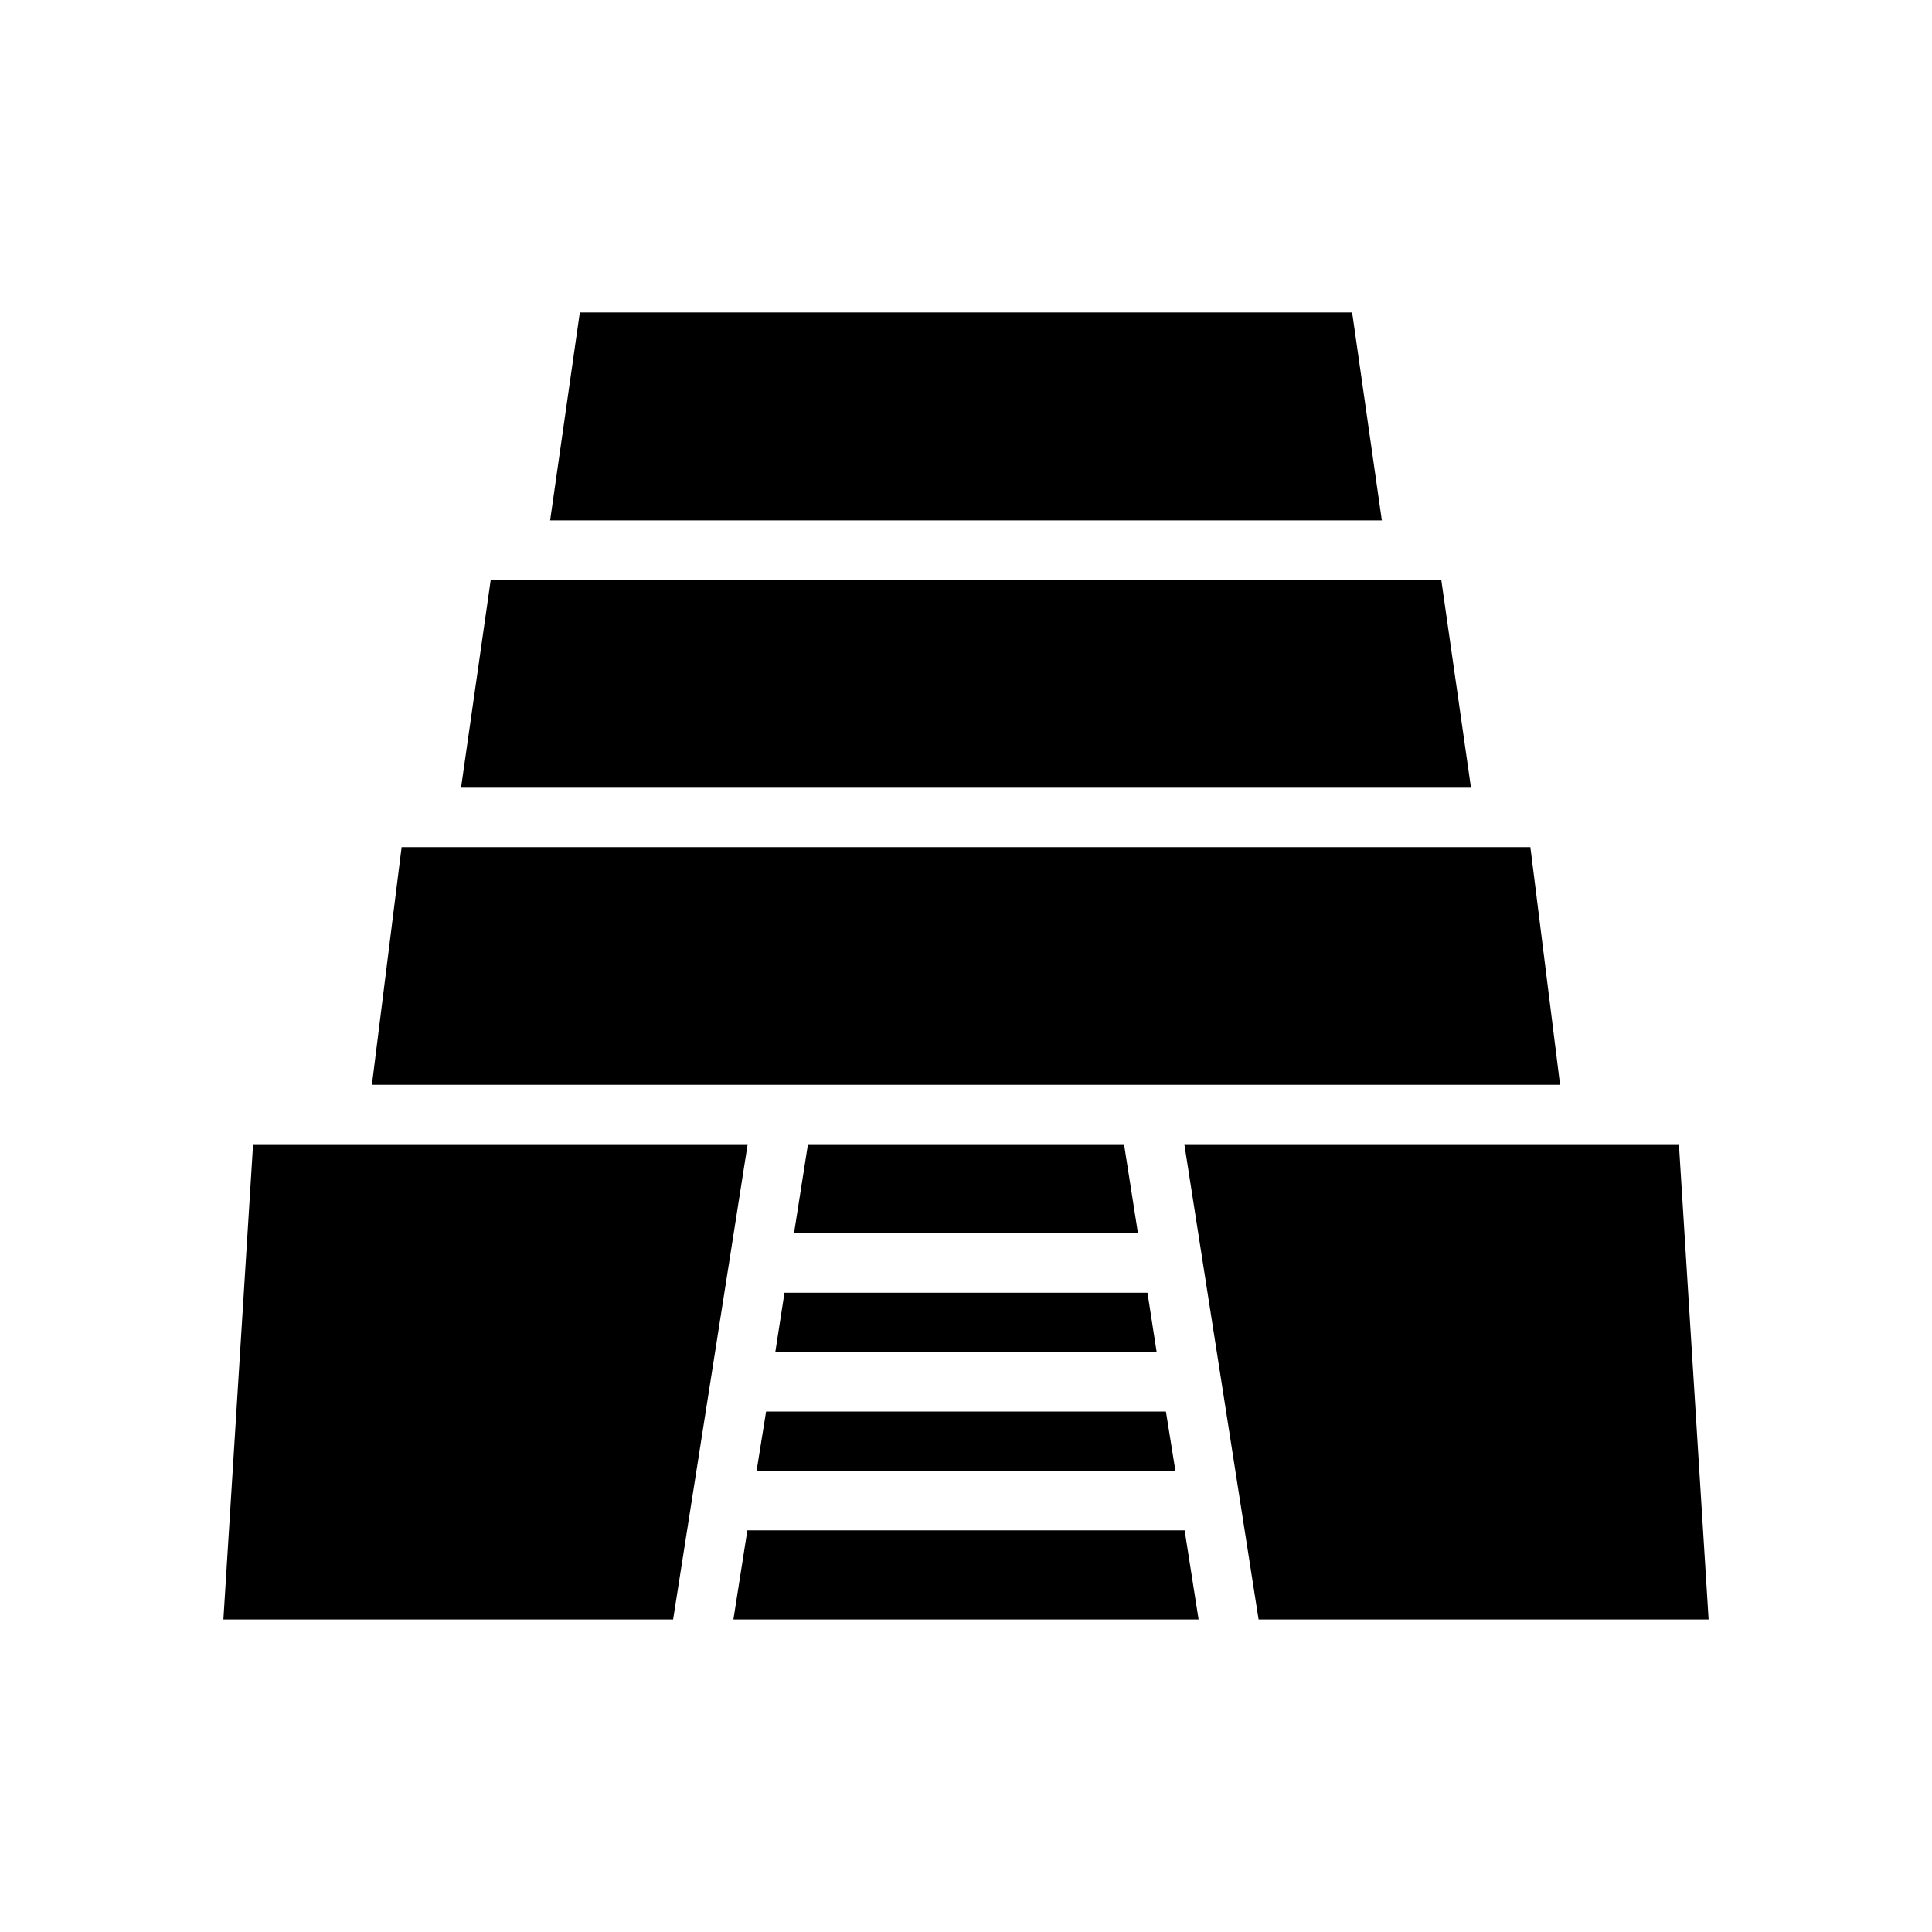
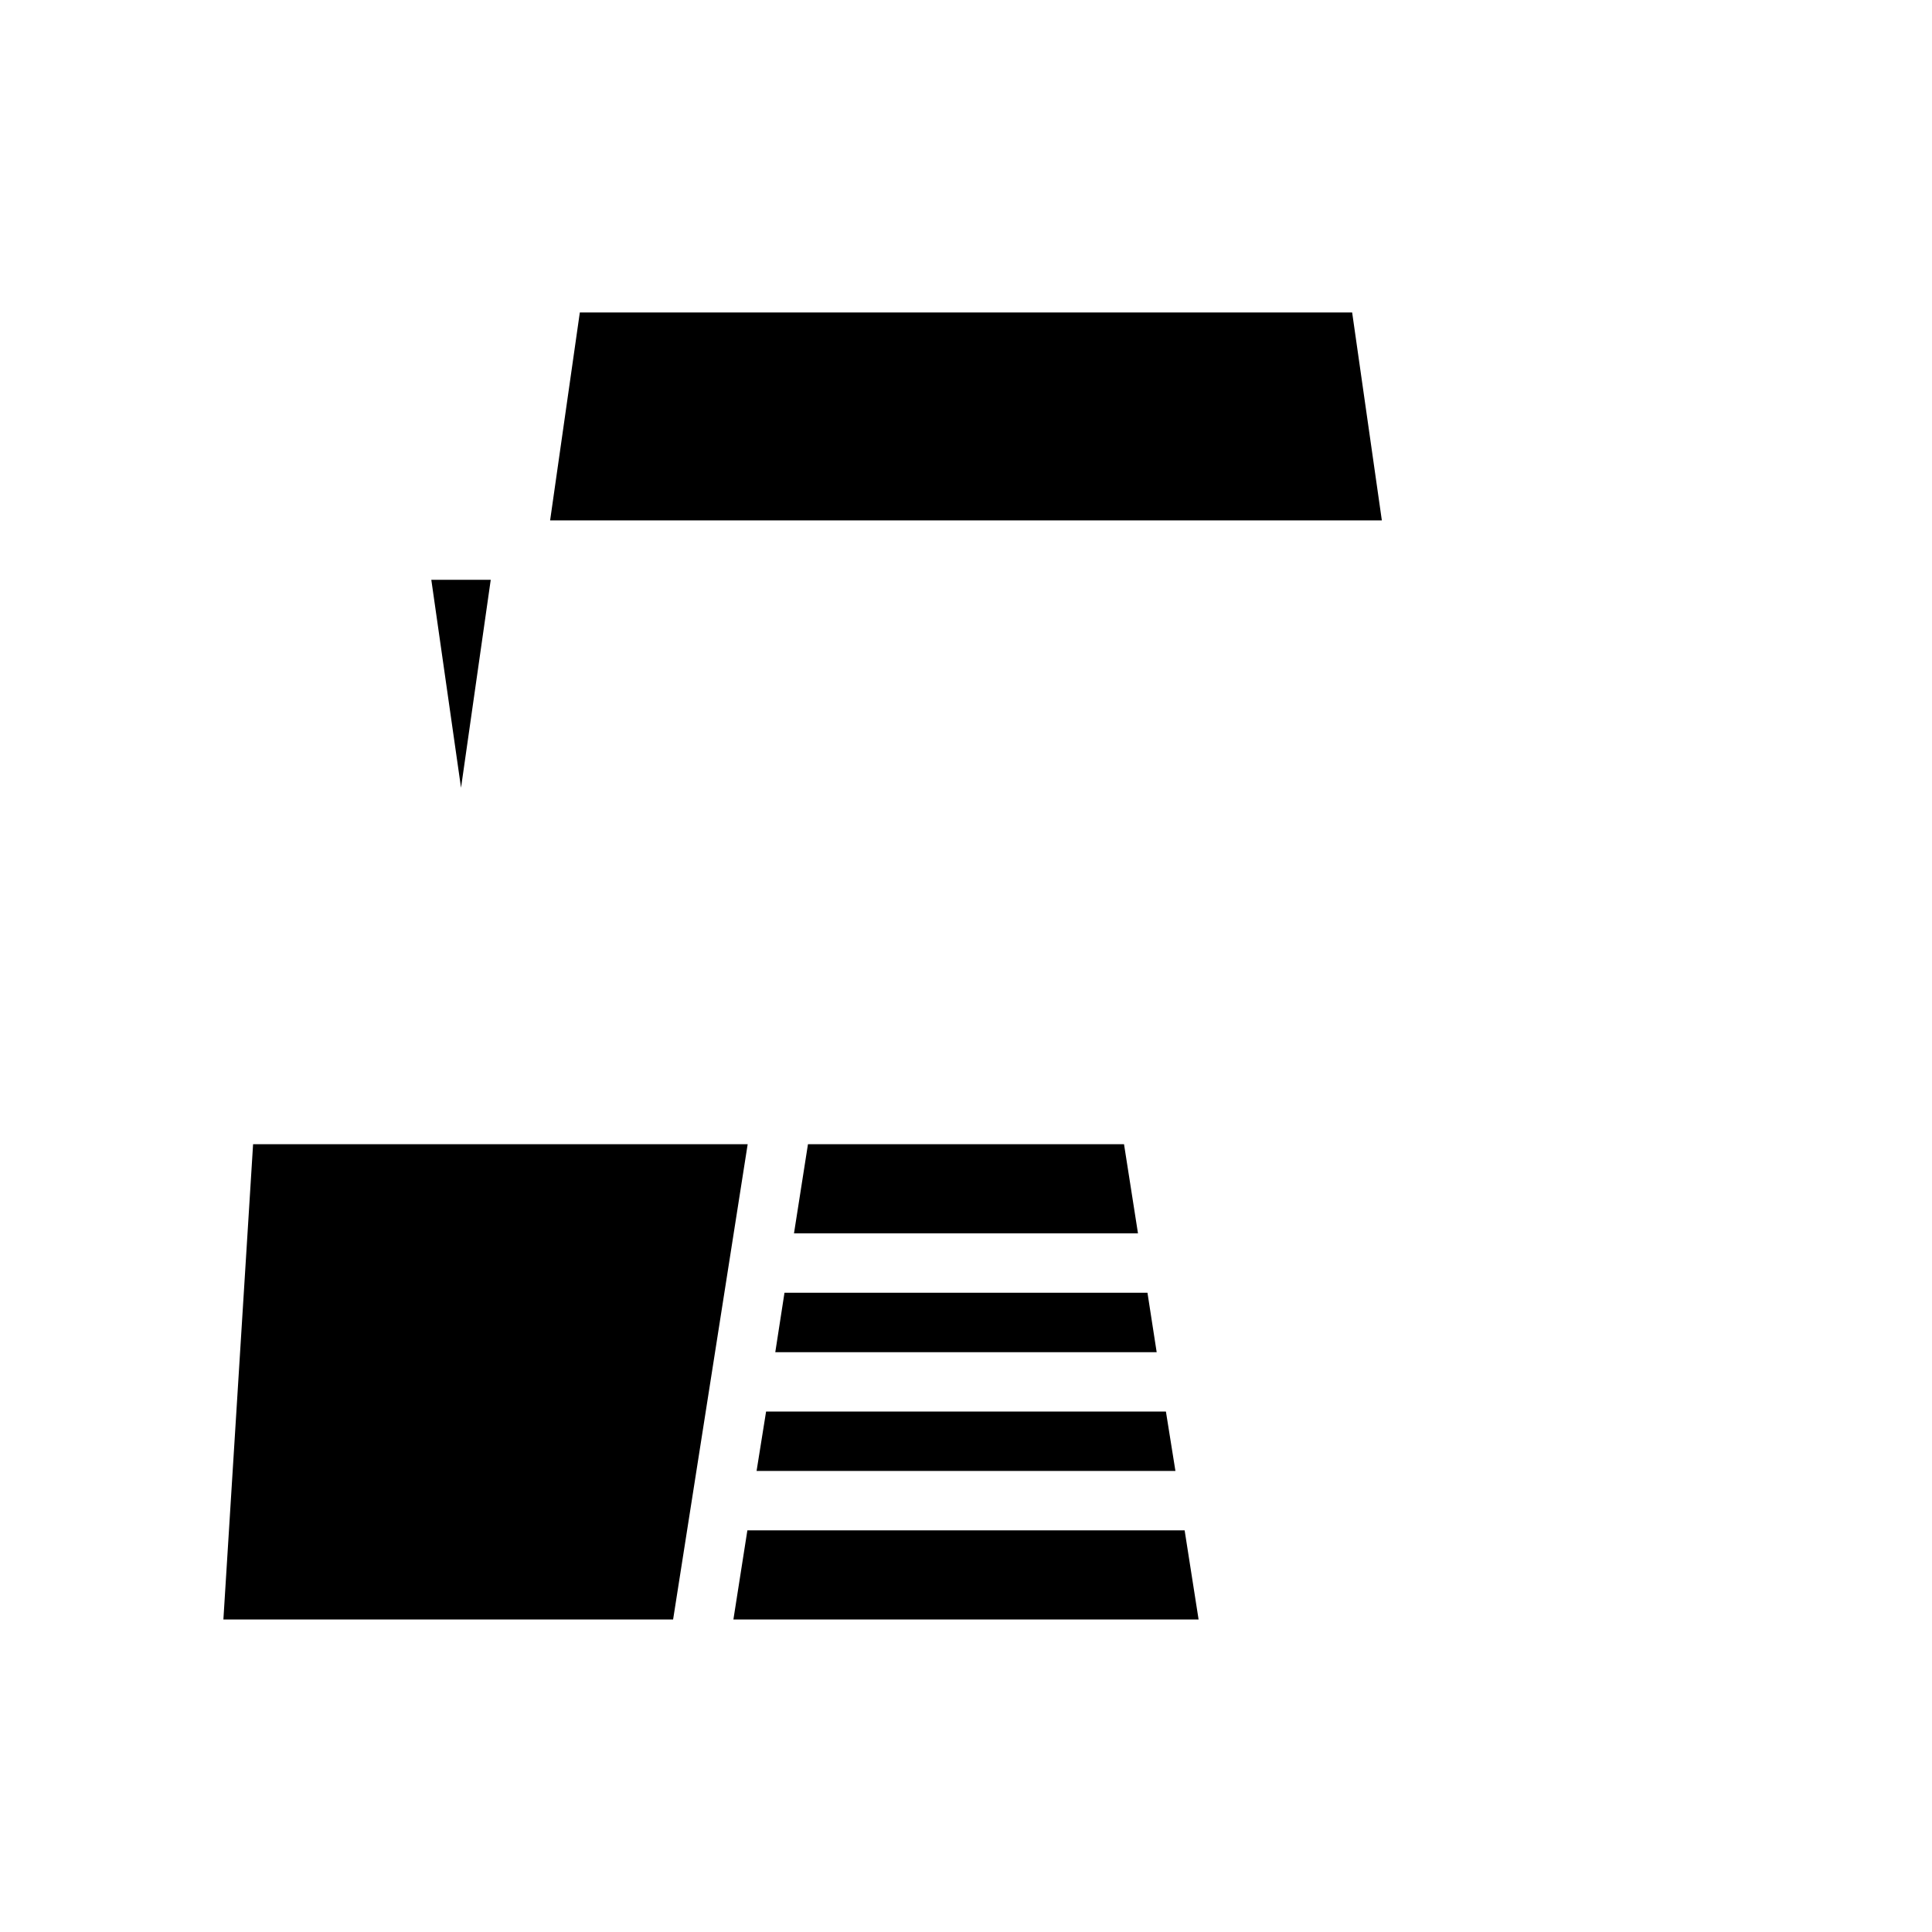
<svg xmlns="http://www.w3.org/2000/svg" fill="#000000" width="800px" height="800px" version="1.1" viewBox="144 144 512 512">
  <g>
-     <path d="m250.43 368.51-7.871 62.977h314.88l-7.871-62.977z" />
-     <path d="m274.05 297.66-7.871 55.102h267.65l-7.875-55.102z" />
+     <path d="m274.05 297.66-7.871 55.102l-7.875-55.102z" />
    <path d="m297.66 226.81-7.875 55.105h220.42l-7.871-55.105z" />
    <path d="m358.12 447.23-3.703 23.617h91.16l-3.699-23.617z" />
    <path d="m338.36 573.18h123.28l-3.699-23.617h-115.88z" />
-     <path d="m588.93 447.23h-131.07l19.68 125.95h119.26z" />
    <path d="m203.2 573.18h119.18l19.762-125.95h-131.07z" />
    <path d="m344.5 533.82h111l-2.519-15.746h-105.96z" />
    <path d="m349.46 502.34h101.07l-2.438-15.746h-96.195z" />
  </g>
</svg>